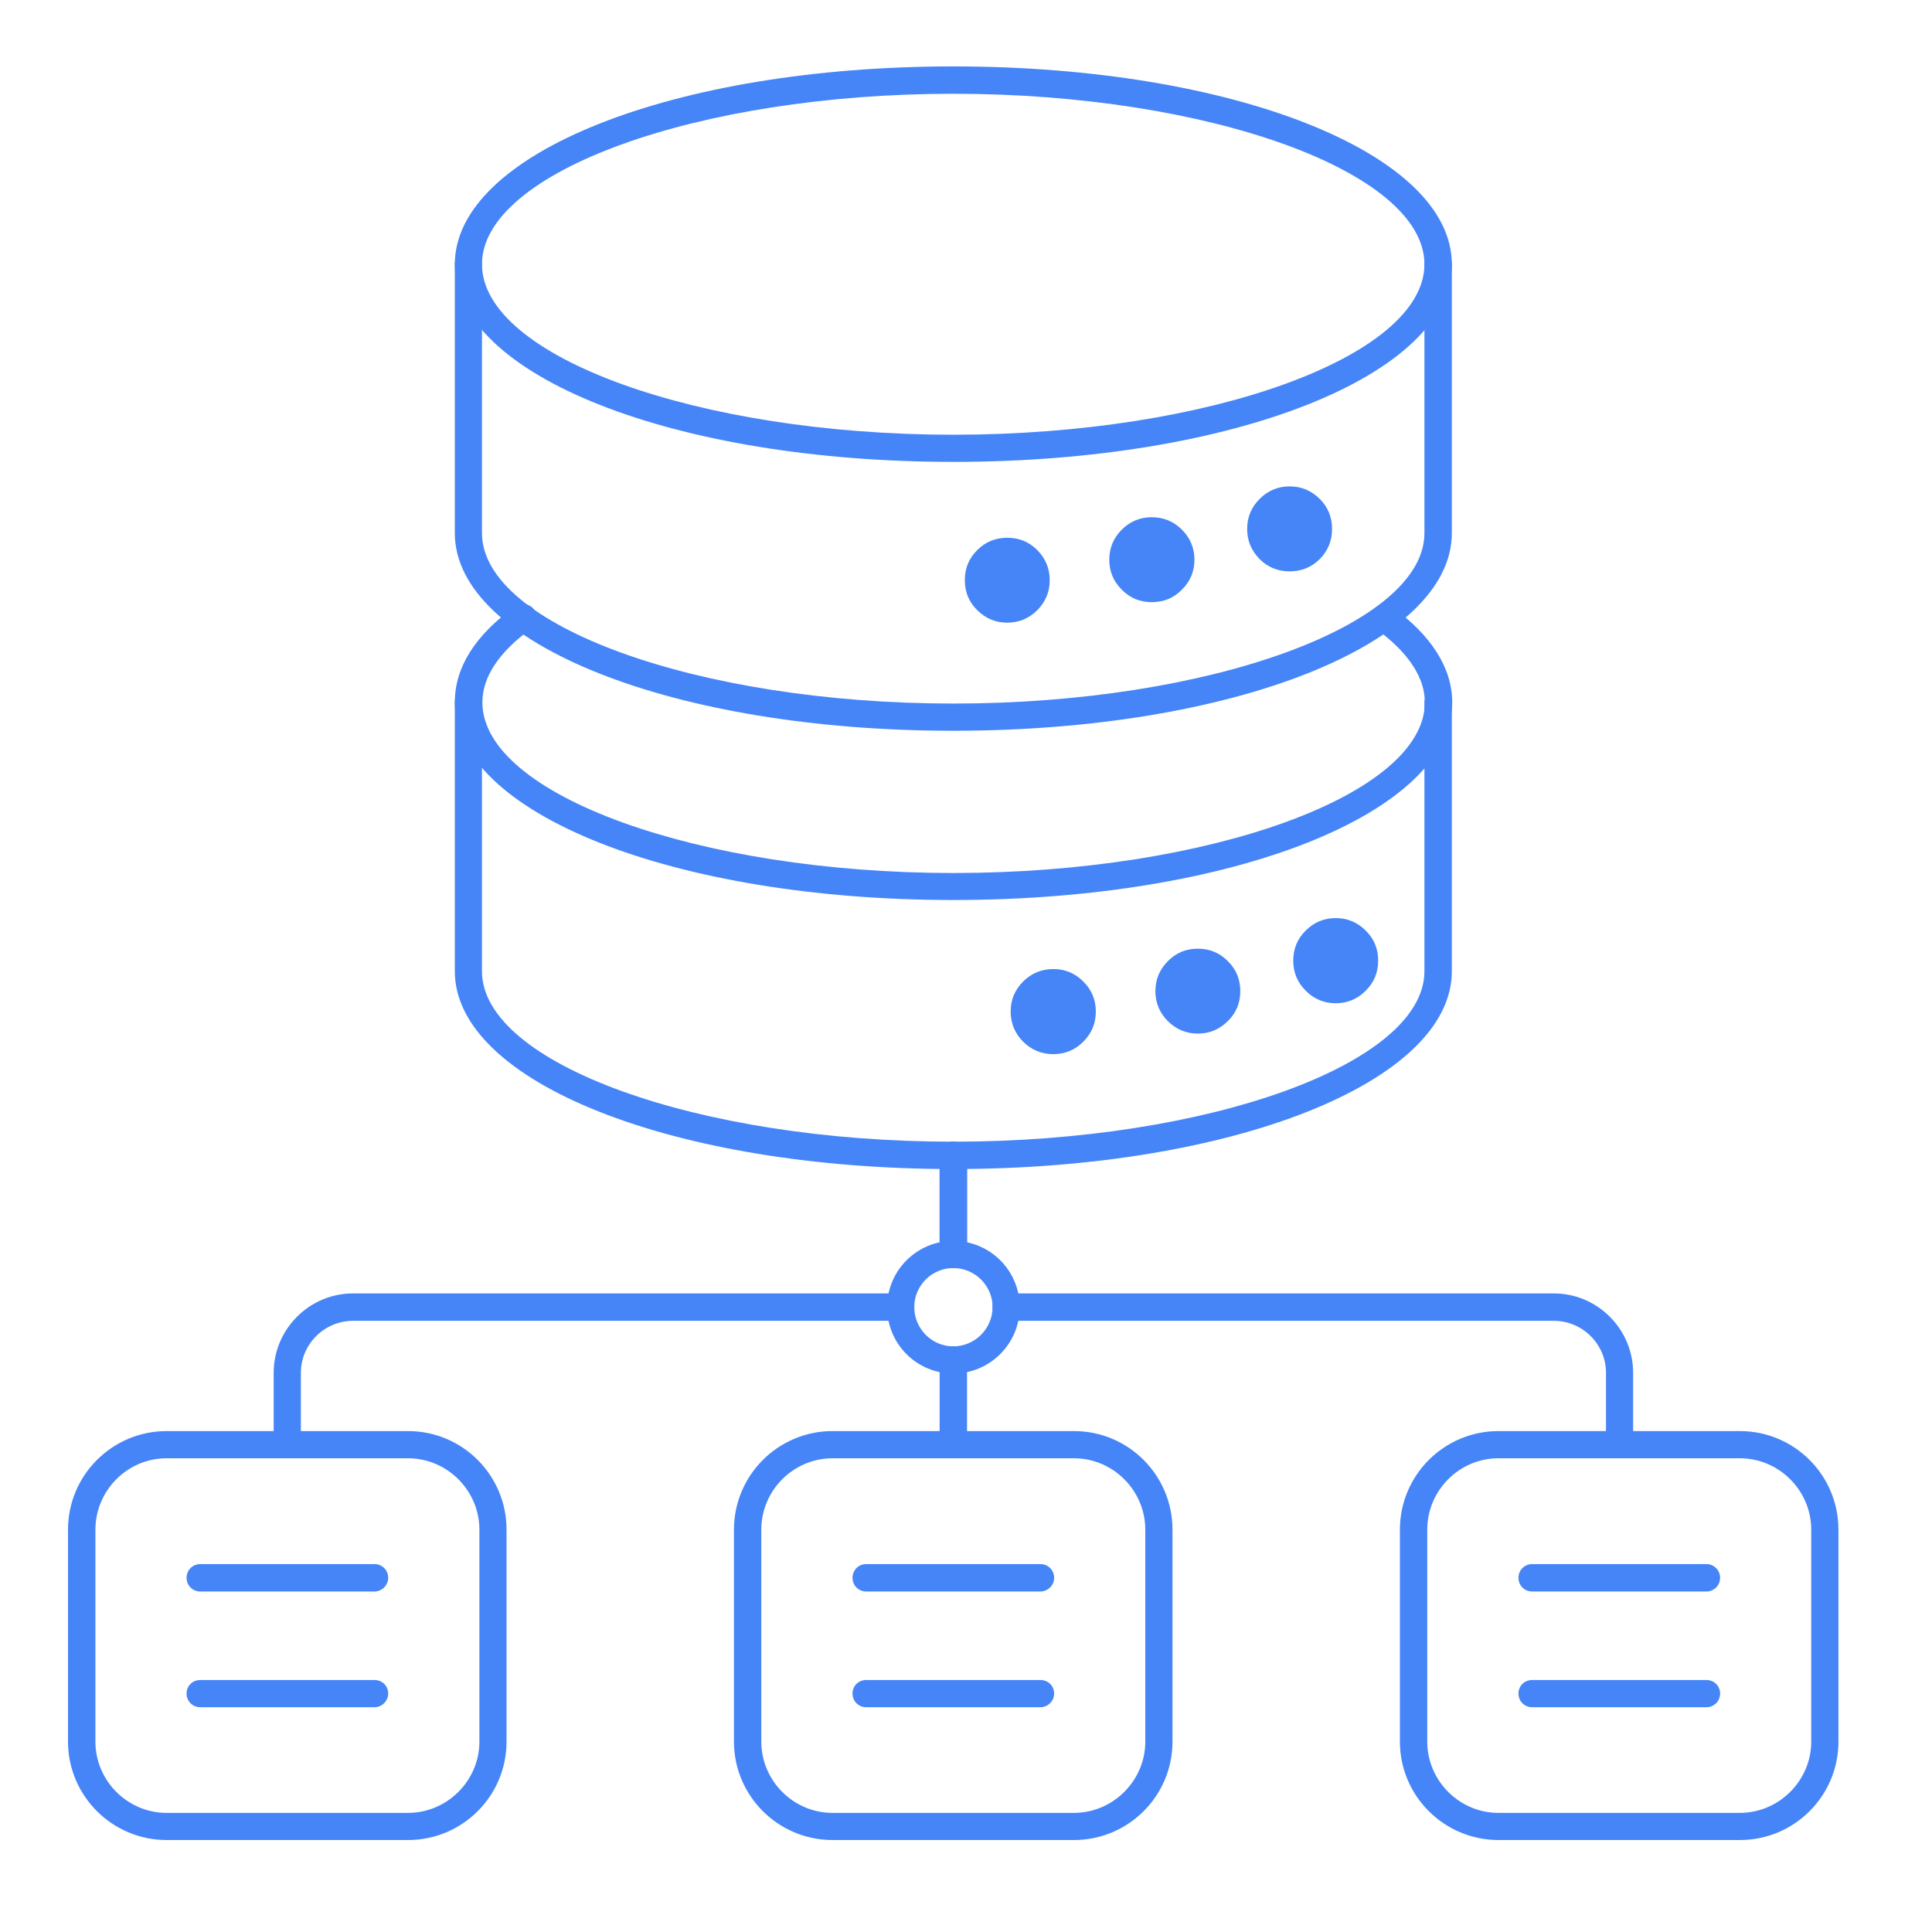
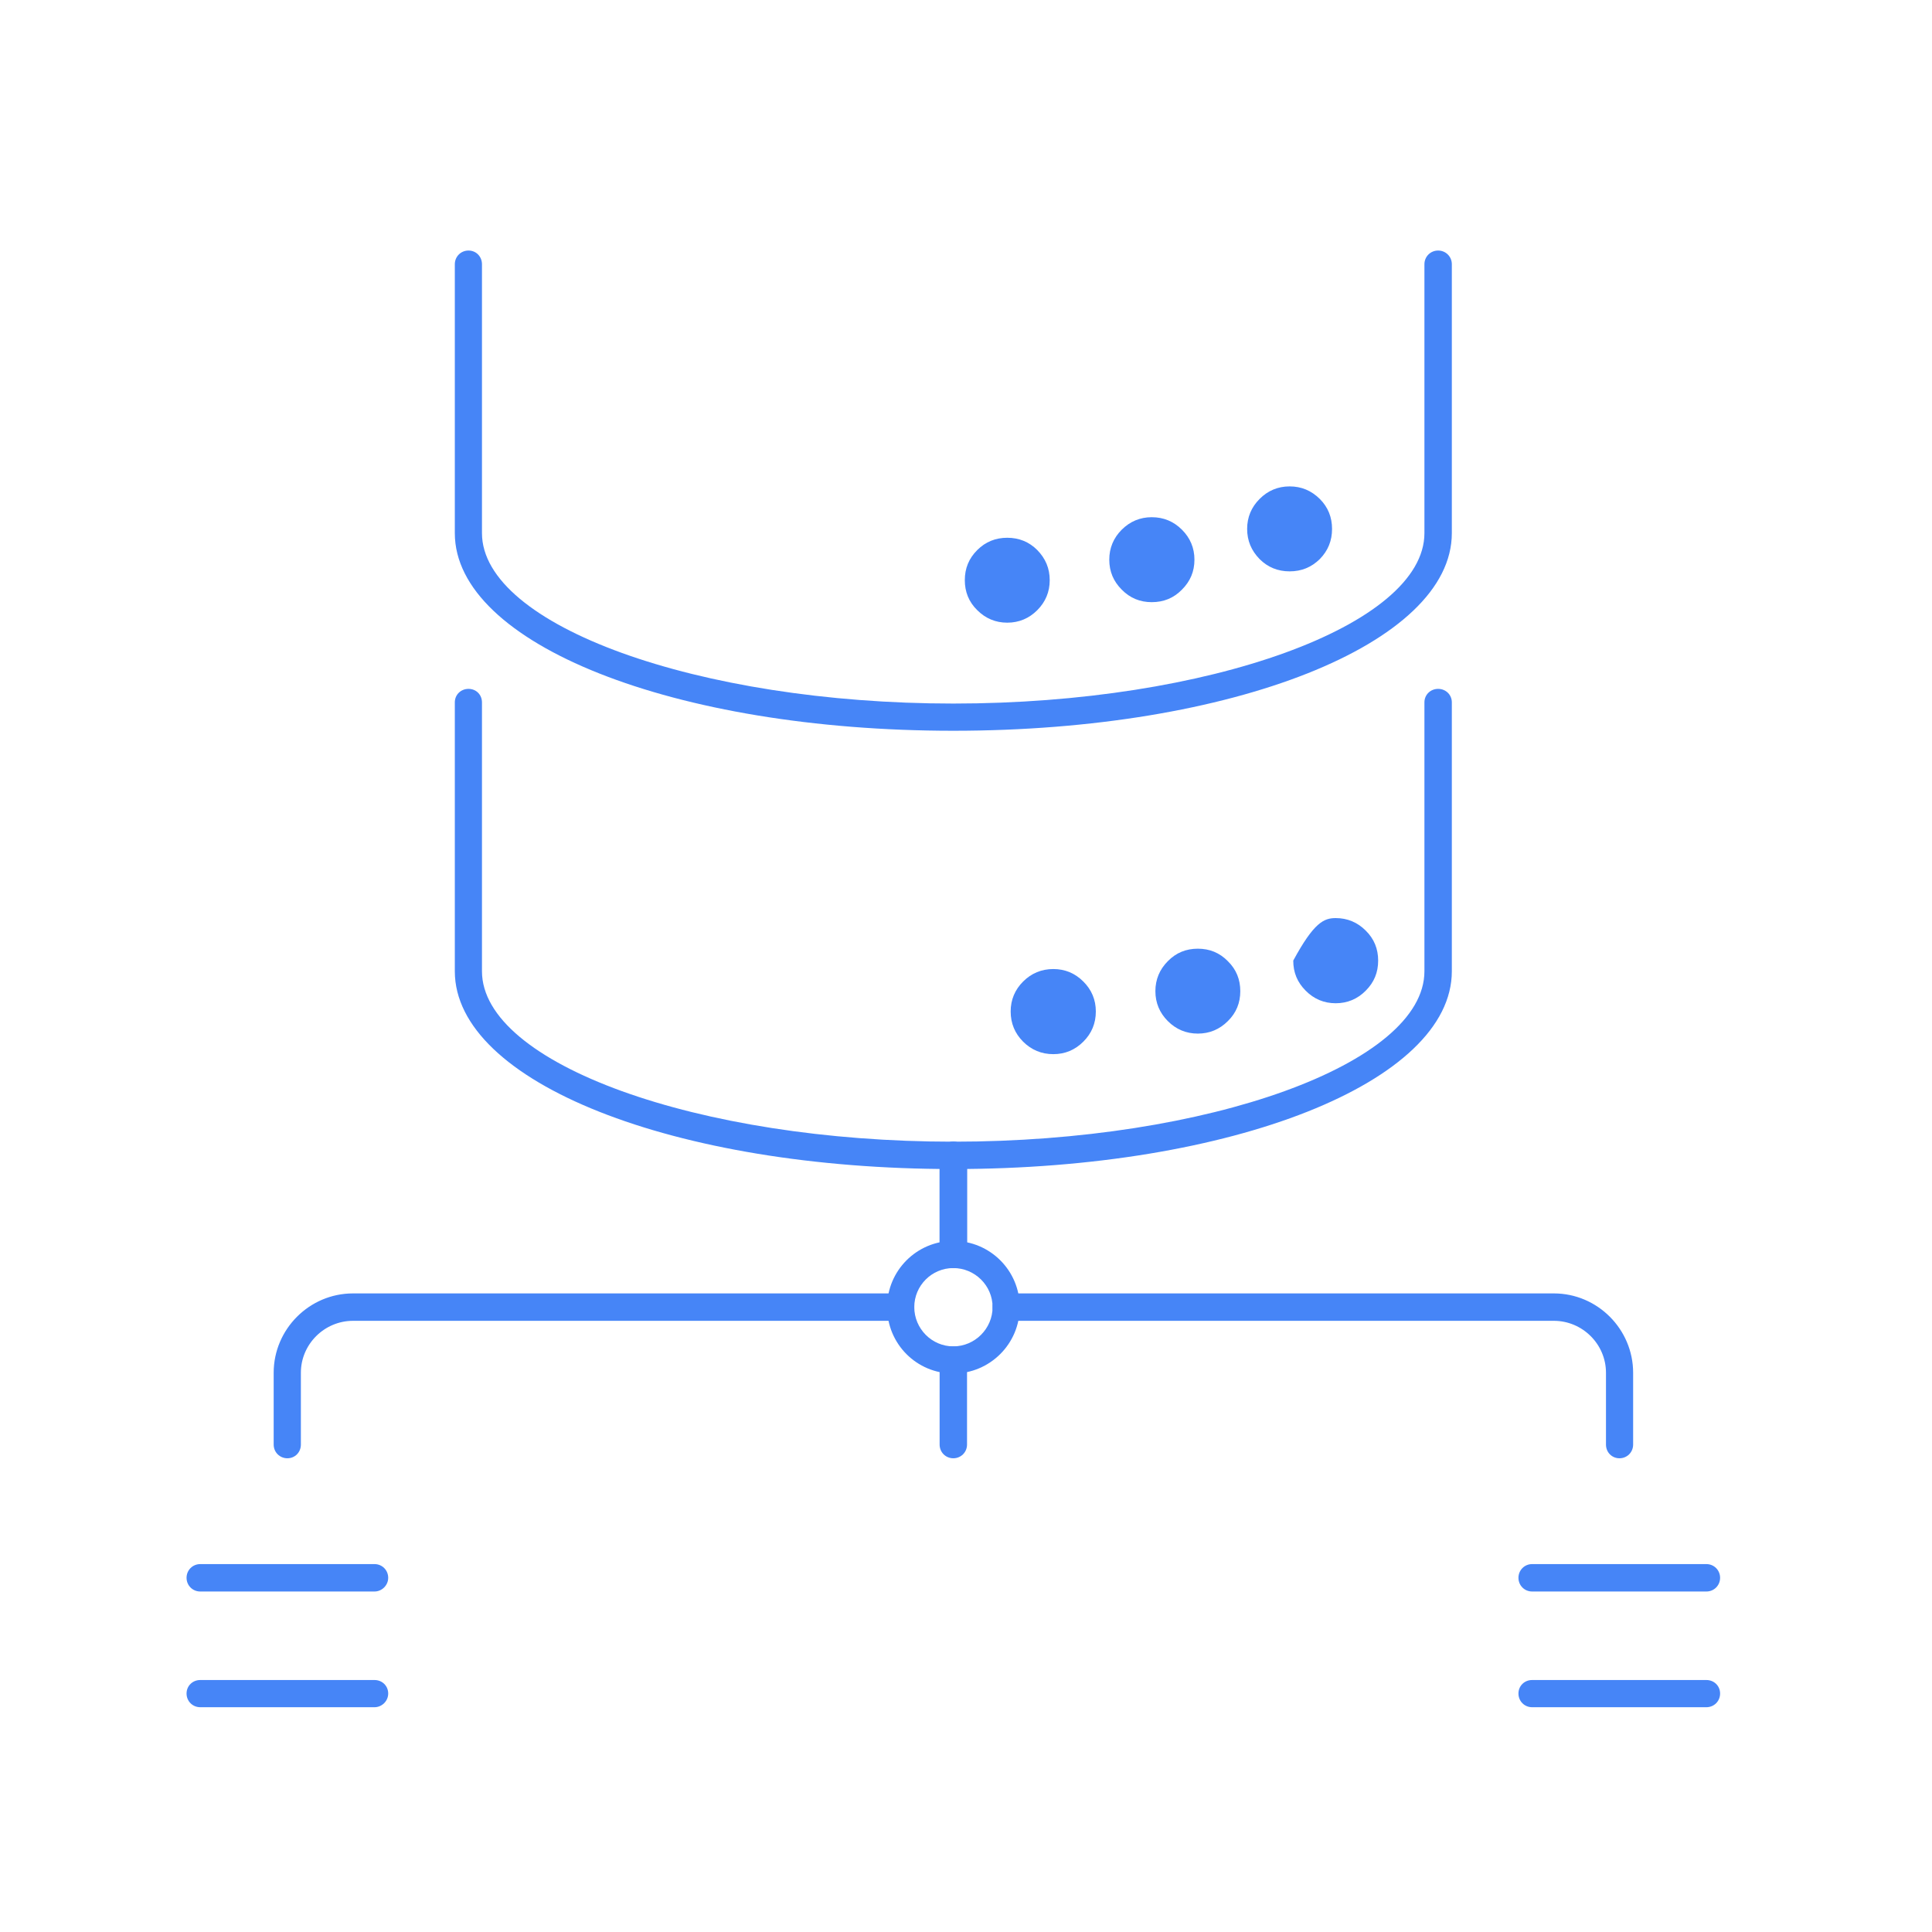
<svg xmlns="http://www.w3.org/2000/svg" width="50" zoomAndPan="magnify" viewBox="0 0 37.5 37.5" height="50" preserveAspectRatio="xMidYMid meet" version="1.2">
  <g id="5b228651ec">
    <path style=" stroke:none;fill-rule:nonzero;fill:#4685f7;fill-opacity:1;" d="M 5.578 28.305 C 5.43 28.305 5.312 28.188 5.312 28.039 L 5.312 26.645 C 5.312 25.801 6.004 25.105 6.852 25.105 L 17.484 25.105 C 17.633 25.105 17.746 25.223 17.746 25.371 C 17.746 25.52 17.633 25.637 17.484 25.637 L 6.852 25.637 C 6.297 25.637 5.84 26.09 5.84 26.645 L 5.84 28.039 C 5.84 28.188 5.727 28.305 5.578 28.305 Z M 18.504 24.613 C 18.355 24.613 18.238 24.5 18.238 24.352 L 18.238 22.426 C 18.238 22.277 18.355 22.16 18.504 22.16 C 18.652 22.16 18.77 22.277 18.77 22.426 L 18.77 24.352 C 18.77 24.5 18.652 24.613 18.504 24.613 Z M 18.504 24.613 " />
    <path style=" stroke:none;fill-rule:nonzero;fill:#4685f7;fill-opacity:1;" d="M 18.504 26.66 C 17.793 26.66 17.219 26.086 17.219 25.371 C 17.219 24.664 17.793 24.086 18.504 24.086 C 19.219 24.086 19.793 24.664 19.793 25.371 C 19.793 26.086 19.211 26.66 18.504 26.66 Z M 18.504 24.613 C 18.086 24.613 17.746 24.953 17.746 25.371 C 17.746 25.789 18.086 26.133 18.504 26.133 C 18.922 26.133 19.266 25.789 19.266 25.371 C 19.266 24.953 18.922 24.613 18.504 24.613 Z M 18.504 24.613 " />
    <path style=" stroke:none;fill-rule:nonzero;fill:#4685f7;fill-opacity:1;" d="M 31.434 28.305 C 31.285 28.305 31.172 28.188 31.172 28.039 L 31.172 26.645 C 31.172 26.09 30.715 25.637 30.16 25.637 L 19.527 25.637 C 19.383 25.637 19.266 25.52 19.266 25.371 C 19.266 25.223 19.383 25.105 19.527 25.105 L 30.16 25.105 C 31.008 25.105 31.699 25.801 31.699 26.645 L 31.699 28.039 C 31.699 28.188 31.582 28.305 31.434 28.305 Z M 18.504 24.613 C 18.355 24.613 18.238 24.5 18.238 24.352 L 18.238 22.426 C 18.238 22.277 18.355 22.16 18.504 22.16 C 18.652 22.16 18.77 22.277 18.77 22.426 L 18.77 24.352 C 18.77 24.5 18.652 24.613 18.504 24.613 Z M 18.504 28.305 C 18.355 28.305 18.238 28.188 18.238 28.039 L 18.238 26.395 C 18.238 26.25 18.355 26.133 18.504 26.133 C 18.652 26.133 18.77 26.25 18.77 26.395 L 18.77 28.039 C 18.77 28.188 18.652 28.305 18.504 28.305 Z M 18.504 28.305 " />
    <path style=" stroke:none;fill-rule:nonzero;fill:#4685f7;fill-opacity:1;" d="M 18.504 22.691 C 13.078 22.691 8.828 21.004 8.828 18.852 L 8.828 13.633 C 8.828 13.484 8.945 13.371 9.094 13.371 C 9.242 13.371 9.355 13.484 9.355 13.633 L 9.355 18.852 C 9.355 20.645 13.543 22.16 18.504 22.16 C 23.461 22.16 27.648 20.645 27.648 18.852 L 27.648 13.633 C 27.648 13.484 27.766 13.371 27.914 13.371 C 28.062 13.371 28.18 13.484 28.18 13.633 L 28.18 18.852 C 28.18 21.004 23.926 22.691 18.504 22.691 Z M 18.504 22.691 " />
-     <path style=" stroke:none;fill-rule:nonzero;fill:#4685f7;fill-opacity:1;" d="M 18.504 17.469 C 13.078 17.469 8.828 15.781 8.828 13.629 C 8.828 12.957 9.219 12.332 9.996 11.773 C 10.113 11.688 10.281 11.715 10.367 11.832 C 10.453 11.949 10.426 12.117 10.309 12.203 C 9.68 12.66 9.363 13.145 9.363 13.633 C 9.363 15.426 13.551 16.945 18.508 16.945 C 23.469 16.945 27.656 15.426 27.656 13.633 C 27.656 13.02 27.141 12.52 26.715 12.211 C 26.598 12.129 26.57 11.965 26.656 11.844 C 26.738 11.727 26.902 11.699 27.023 11.785 C 27.785 12.332 28.188 12.973 28.188 13.633 C 28.18 15.781 23.926 17.469 18.504 17.469 Z M 18.504 17.469 " />
    <path style=" stroke:none;fill-rule:nonzero;fill:#4685f7;fill-opacity:1;" d="M 18.504 14.184 C 13.078 14.184 8.828 12.496 8.828 10.348 L 8.828 5.129 C 8.828 4.98 8.945 4.863 9.094 4.863 C 9.242 4.863 9.355 4.98 9.355 5.129 L 9.355 10.348 C 9.355 12.137 13.543 13.656 18.504 13.656 C 23.461 13.656 27.648 12.137 27.648 10.348 L 27.648 5.129 C 27.648 4.98 27.766 4.863 27.914 4.863 C 28.062 4.863 28.18 4.98 28.18 5.129 L 28.18 10.348 C 28.18 12.496 23.926 14.184 18.504 14.184 Z M 18.504 14.184 " />
-     <path style=" stroke:none;fill-rule:nonzero;fill:#4685f7;fill-opacity:1;" d="M 18.504 8.965 C 13.078 8.965 8.828 7.281 8.828 5.129 C 8.828 2.977 13.078 1.289 18.504 1.289 C 23.926 1.289 28.18 2.973 28.18 5.129 C 28.18 7.285 23.926 8.965 18.504 8.965 Z M 18.504 1.82 C 13.543 1.82 9.355 3.336 9.355 5.129 C 9.355 6.922 13.543 8.438 18.504 8.438 C 23.461 8.438 27.648 6.922 27.648 5.129 C 27.648 3.336 23.461 1.82 18.504 1.82 Z M 7.918 35.715 L 3.234 35.715 C 2.18 35.715 1.32 34.859 1.32 33.805 L 1.32 29.691 C 1.32 28.633 2.18 27.777 3.234 27.777 L 7.918 27.777 C 8.977 27.777 9.832 28.633 9.832 29.691 L 9.832 33.805 C 9.832 34.859 8.977 35.715 7.918 35.715 Z M 3.234 28.305 C 2.473 28.305 1.852 28.93 1.852 29.691 L 1.852 33.805 C 1.852 34.562 2.473 35.188 3.234 35.188 L 7.918 35.188 C 8.68 35.188 9.305 34.562 9.305 33.805 L 9.305 29.691 C 9.305 28.93 8.68 28.305 7.918 28.305 Z M 20.844 35.715 L 16.16 35.715 C 15.105 35.715 14.246 34.859 14.246 33.805 L 14.246 29.691 C 14.246 28.633 15.105 27.777 16.16 27.777 L 20.844 27.777 C 21.902 27.777 22.758 28.633 22.758 29.691 L 22.758 33.805 C 22.758 34.859 21.902 35.715 20.844 35.715 Z M 16.16 28.305 C 15.398 28.305 14.777 28.93 14.777 29.691 L 14.777 33.805 C 14.777 34.562 15.398 35.188 16.16 35.188 L 20.844 35.188 C 21.605 35.188 22.23 34.562 22.23 33.805 L 22.23 29.691 C 22.23 28.93 21.605 28.305 20.844 28.305 Z M 33.77 35.715 L 29.086 35.715 C 28.031 35.715 27.172 34.859 27.172 33.805 L 27.172 29.691 C 27.172 28.633 28.031 27.777 29.086 27.777 L 33.77 27.777 C 34.828 27.777 35.684 28.633 35.684 29.691 L 35.684 33.805 C 35.684 34.859 34.828 35.715 33.77 35.715 Z M 29.086 28.305 C 28.324 28.305 27.703 28.93 27.703 29.691 L 27.703 33.805 C 27.703 34.562 28.324 35.188 29.086 35.188 L 33.77 35.188 C 34.531 35.188 35.156 34.562 35.156 33.805 L 35.156 29.691 C 35.156 28.93 34.531 28.305 33.77 28.305 Z M 29.086 28.305 " />
    <path style=" stroke:none;fill-rule:nonzero;fill:#4685f7;fill-opacity:1;" d="M 7.27 30.891 L 3.887 30.891 C 3.738 30.891 3.621 30.773 3.621 30.625 C 3.621 30.477 3.738 30.359 3.887 30.359 L 7.27 30.359 C 7.418 30.359 7.535 30.477 7.535 30.625 C 7.535 30.773 7.41 30.891 7.27 30.891 Z M 7.27 33.137 L 3.887 33.137 C 3.738 33.137 3.621 33.02 3.621 32.871 C 3.621 32.723 3.738 32.609 3.887 32.609 L 7.27 32.609 C 7.418 32.609 7.535 32.723 7.535 32.871 C 7.535 33.02 7.41 33.137 7.27 33.137 Z M 7.27 33.137 " />
-     <path style=" stroke:none;fill-rule:nonzero;fill:#4685f7;fill-opacity:1;" d="M 20.195 30.891 L 16.812 30.891 C 16.664 30.891 16.547 30.773 16.547 30.625 C 16.547 30.477 16.664 30.359 16.812 30.359 L 20.195 30.359 C 20.344 30.359 20.461 30.477 20.461 30.625 C 20.461 30.773 20.336 30.891 20.195 30.891 Z M 20.195 33.137 L 16.812 33.137 C 16.664 33.137 16.547 33.02 16.547 32.871 C 16.547 32.723 16.664 32.609 16.812 32.609 L 20.195 32.609 C 20.344 32.609 20.461 32.723 20.461 32.871 C 20.461 33.02 20.336 33.137 20.195 33.137 Z M 20.195 33.137 " />
    <path style=" stroke:none;fill-rule:nonzero;fill:#4685f7;fill-opacity:1;" d="M 33.121 30.891 L 29.738 30.891 C 29.59 30.891 29.473 30.773 29.473 30.625 C 29.473 30.477 29.59 30.359 29.738 30.359 L 33.121 30.359 C 33.27 30.359 33.387 30.477 33.387 30.625 C 33.387 30.773 33.27 30.891 33.121 30.891 Z M 33.121 33.137 L 29.738 33.137 C 29.59 33.137 29.473 33.02 29.473 32.871 C 29.473 32.723 29.59 32.609 29.738 32.609 L 33.121 32.609 C 33.27 32.609 33.387 32.723 33.387 32.871 C 33.387 33.02 33.27 33.137 33.121 33.137 Z M 33.121 33.137 " />
    <path style=" stroke:none;fill-rule:nonzero;fill:#4685f7;fill-opacity:1;" d="M 25.855 10.266 C 25.855 10.496 25.777 10.688 25.617 10.852 C 25.453 11.012 25.262 11.09 25.031 11.09 C 24.805 11.09 24.609 11.012 24.449 10.852 C 24.289 10.688 24.207 10.496 24.207 10.266 C 24.207 10.039 24.289 9.844 24.449 9.684 C 24.609 9.523 24.805 9.441 25.031 9.441 C 25.262 9.441 25.453 9.523 25.617 9.684 C 25.777 9.844 25.855 10.039 25.855 10.266 Z M 25.855 10.266 " />
    <path style=" stroke:none;fill-rule:nonzero;fill:#4685f7;fill-opacity:1;" d="M 23.184 10.863 C 23.184 11.094 23.102 11.285 22.941 11.445 C 22.781 11.609 22.586 11.688 22.355 11.688 C 22.129 11.688 21.934 11.609 21.773 11.445 C 21.613 11.285 21.531 11.094 21.531 10.863 C 21.531 10.637 21.613 10.441 21.773 10.281 C 21.934 10.121 22.129 10.039 22.355 10.039 C 22.586 10.039 22.781 10.121 22.941 10.281 C 23.102 10.441 23.184 10.637 23.184 10.863 Z M 23.184 10.863 " />
    <path style=" stroke:none;fill-rule:nonzero;fill:#4685f7;fill-opacity:1;" d="M 20.375 11.262 C 20.375 11.488 20.293 11.684 20.133 11.844 C 19.973 12.004 19.777 12.086 19.551 12.086 C 19.324 12.086 19.129 12.004 18.969 11.844 C 18.805 11.684 18.727 11.488 18.727 11.262 C 18.727 11.031 18.805 10.84 18.969 10.676 C 19.129 10.516 19.324 10.438 19.551 10.438 C 19.777 10.438 19.973 10.516 20.133 10.676 C 20.293 10.84 20.375 11.031 20.375 11.262 Z M 20.375 11.262 " />
-     <path style=" stroke:none;fill-rule:nonzero;fill:#4685f7;fill-opacity:1;" d="M 26.75 18.645 C 26.75 18.875 26.672 19.066 26.508 19.23 C 26.348 19.391 26.152 19.473 25.926 19.473 C 25.699 19.473 25.504 19.391 25.344 19.23 C 25.18 19.066 25.102 18.875 25.102 18.645 C 25.102 18.418 25.18 18.223 25.344 18.062 C 25.504 17.902 25.699 17.82 25.926 17.82 C 26.152 17.82 26.348 17.902 26.508 18.062 C 26.672 18.223 26.75 18.418 26.75 18.645 Z M 26.75 18.645 " />
+     <path style=" stroke:none;fill-rule:nonzero;fill:#4685f7;fill-opacity:1;" d="M 26.75 18.645 C 26.75 18.875 26.672 19.066 26.508 19.23 C 26.348 19.391 26.152 19.473 25.926 19.473 C 25.699 19.473 25.504 19.391 25.344 19.23 C 25.18 19.066 25.102 18.875 25.102 18.645 C 25.504 17.902 25.699 17.82 25.926 17.82 C 26.152 17.82 26.348 17.902 26.508 18.062 C 26.672 18.223 26.75 18.418 26.75 18.645 Z M 26.75 18.645 " />
    <path style=" stroke:none;fill-rule:nonzero;fill:#4685f7;fill-opacity:1;" d="M 24.074 19.238 C 24.074 19.465 23.996 19.66 23.832 19.82 C 23.672 19.98 23.477 20.062 23.25 20.062 C 23.023 20.062 22.828 19.98 22.668 19.82 C 22.508 19.66 22.426 19.465 22.426 19.238 C 22.426 19.012 22.508 18.816 22.668 18.656 C 22.828 18.492 23.023 18.414 23.25 18.414 C 23.477 18.414 23.672 18.492 23.832 18.656 C 23.996 18.816 24.074 19.012 24.074 19.238 Z M 24.074 19.238 " />
    <path style=" stroke:none;fill-rule:nonzero;fill:#4685f7;fill-opacity:1;" d="M 21.27 19.633 C 21.27 19.863 21.188 20.059 21.027 20.219 C 20.867 20.379 20.672 20.461 20.445 20.461 C 20.215 20.461 20.02 20.379 19.859 20.219 C 19.699 20.059 19.617 19.863 19.617 19.633 C 19.617 19.406 19.699 19.211 19.859 19.051 C 20.02 18.891 20.215 18.809 20.445 18.809 C 20.672 18.809 20.867 18.891 21.027 19.051 C 21.188 19.211 21.27 19.406 21.27 19.633 Z M 21.27 19.633 " />
  </g>
</svg>